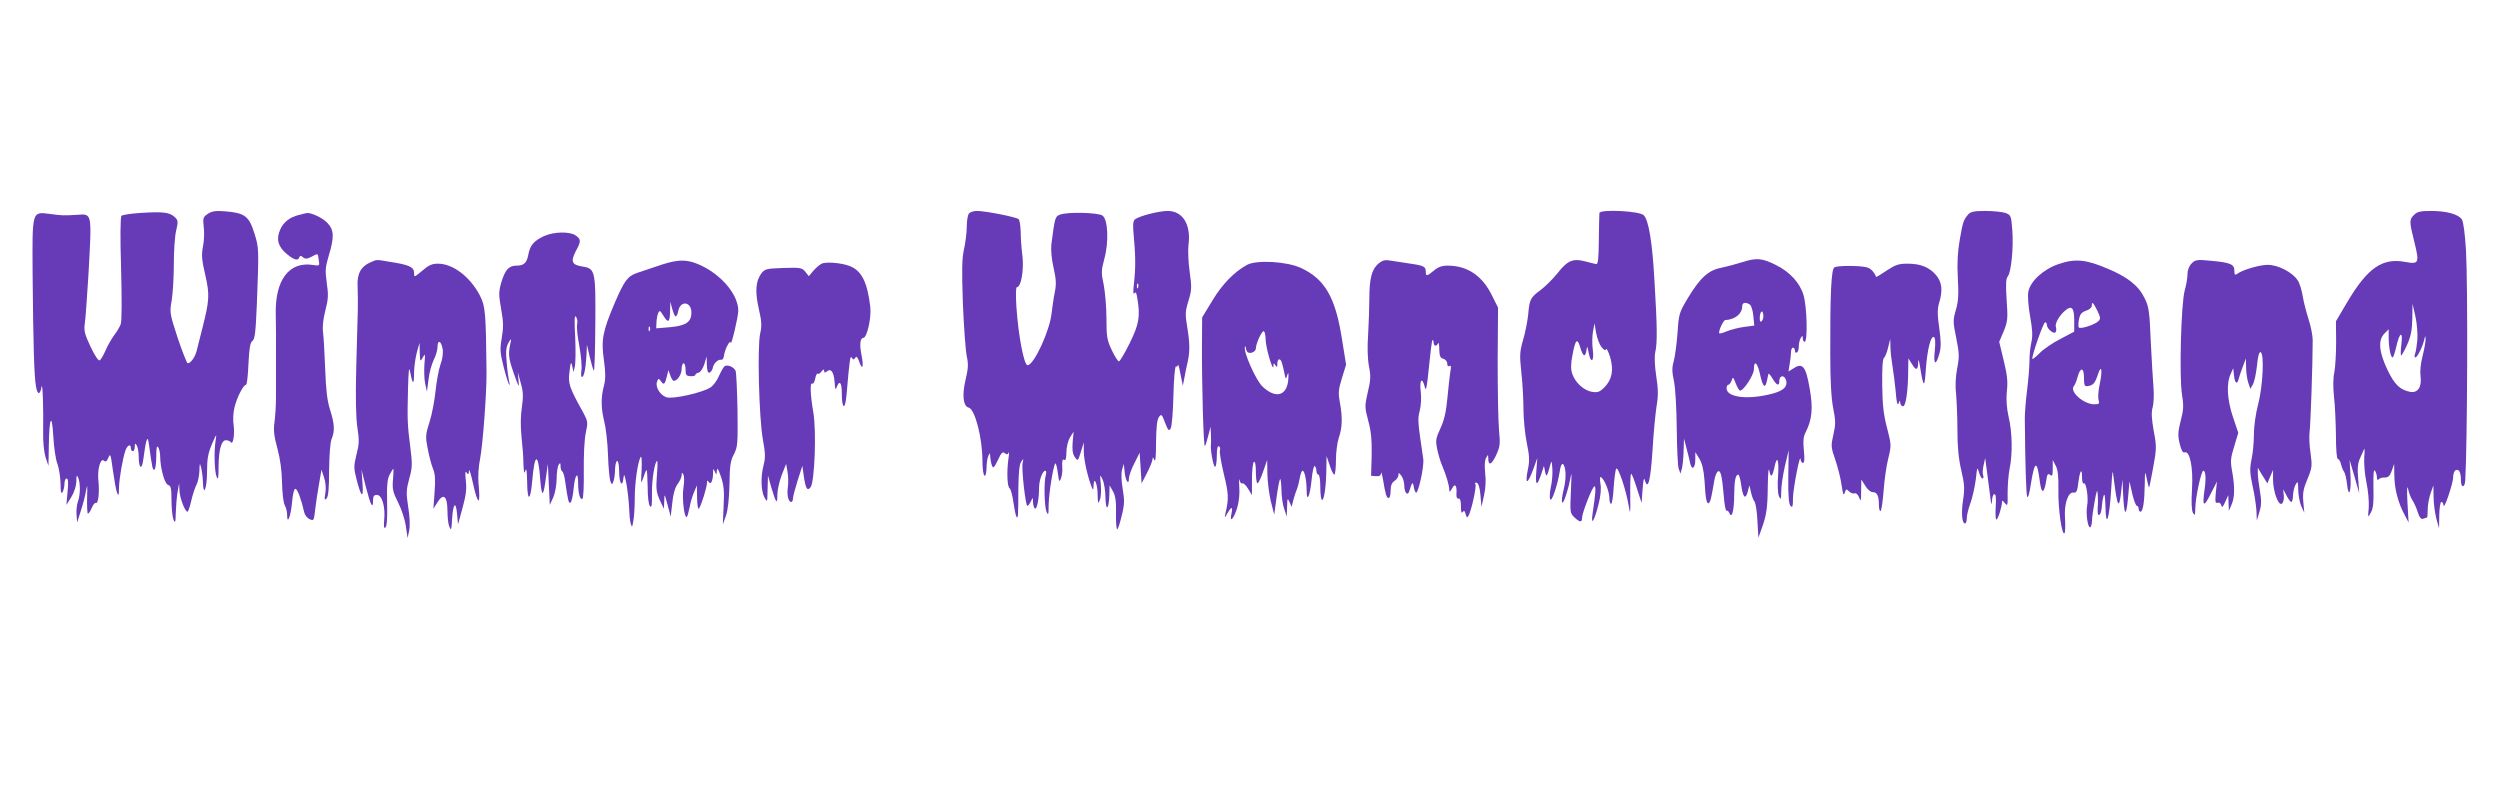
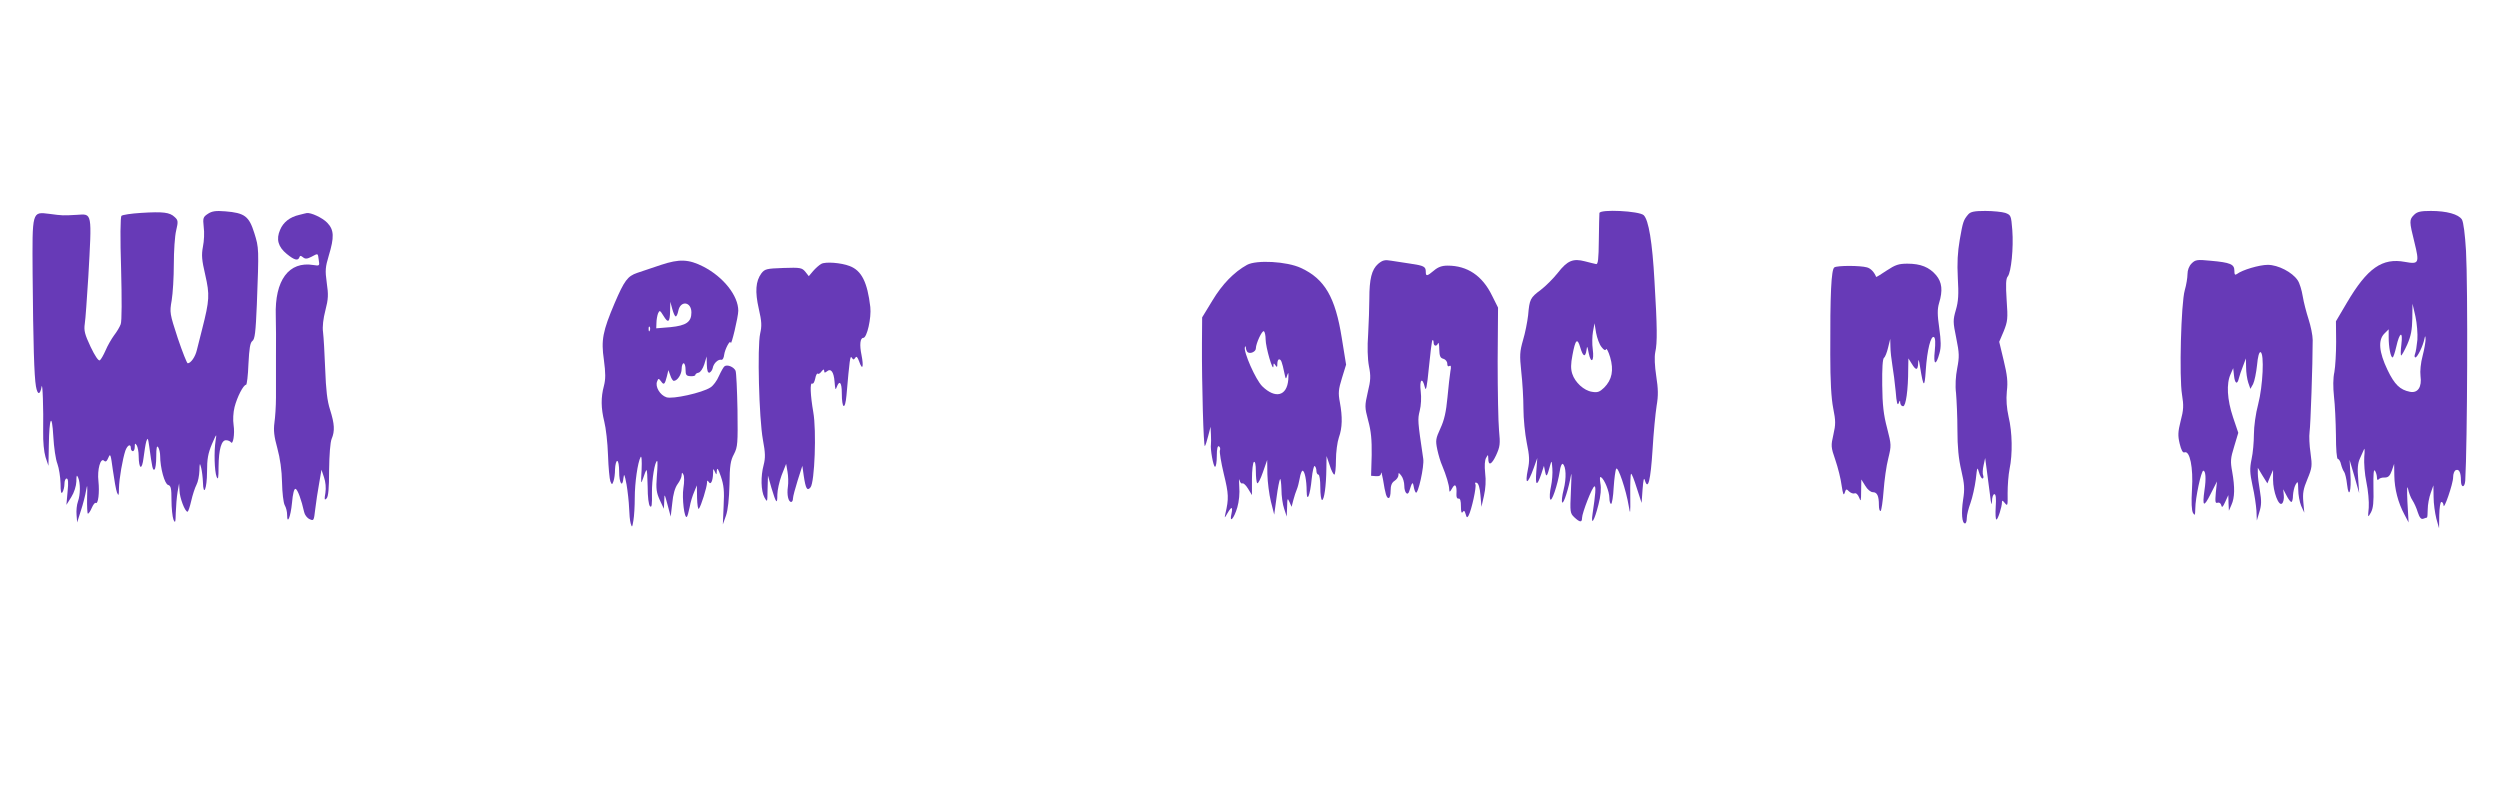
<svg xmlns="http://www.w3.org/2000/svg" version="1.0" width="1280pt" height="403pt" viewBox="0 0 1280 403" preserveAspectRatio="xMidYMid meet">
  <g transform="translate(0,403) scale(0.1,-0.1)" fill="#673ab7" stroke="none">
    <path d="M723 2940 c-51 -3 -96 -10 -101 -15 -6 -6 -7 -115 -2 -270 4 -157 4 -270 -2 -285 -5 -14 -20 -39 -34 -57 -13 -18 -33 -52 -43 -76 -11 -25 -24 -48 -30 -52 -7 -4 -25 23 -47 69 -30 64 -35 83 -30 118 4 24 11 131 18 238 19 339 21 325 -59 320 -71 -4 -73 -4 -140 5 -90 11 -88 17 -86 -310 3 -358 8 -521 17 -573 8 -45 21 -46 29 -2 5 30 10 -113 8 -230 -1 -52 4 -103 12 -130 l15 -45 2 105 c2 145 16 171 23 45 3 -55 12 -118 21 -140 8 -22 15 -67 16 -100 0 -43 3 -56 10 -45 5 8 10 27 10 43 0 15 5 27 11 27 8 0 10 -20 5 -67 l-6 -68 25 40 c15 24 25 56 26 80 0 32 2 36 9 20 12 -28 12 -87 -1 -123 -6 -16 -9 -47 -7 -69 l3 -38 19 60 c11 33 23 80 27 105 6 35 7 27 5 -37 -1 -46 1 -83 4 -83 4 0 13 13 20 30 7 16 16 28 20 25 13 -8 20 54 14 111 -7 60 11 123 29 105 8 -8 14 -3 22 16 10 24 12 17 23 -65 7 -50 16 -101 21 -114 8 -19 10 -16 10 21 1 51 19 152 33 194 11 29 28 37 28 12 0 -8 5 -15 10 -15 6 0 10 10 10 23 0 18 2 19 10 7 5 -8 10 -33 10 -55 1 -69 17 -75 25 -9 4 32 10 70 14 84 7 21 9 18 15 -25 15 -110 18 -125 27 -119 5 3 9 33 9 67 0 44 3 58 10 47 5 -8 10 -28 10 -44 0 -61 23 -145 41 -149 14 -4 17 -17 17 -78 0 -41 5 -85 10 -99 9 -21 11 -16 12 35 1 33 5 80 9 105 l8 45 2 -37 c1 -37 28 -108 41 -108 4 0 12 25 19 55 7 31 19 68 27 83 8 15 14 47 15 72 1 41 2 42 9 15 4 -16 8 -49 9 -73 2 -80 21 -33 21 52 0 66 5 94 25 142 24 55 25 56 19 19 -9 -57 -6 -158 5 -186 8 -19 10 -6 10 52 1 89 15 137 39 135 9 0 20 -5 24 -10 11 -17 21 42 14 88 -4 25 -2 65 5 92 13 51 45 114 59 114 4 0 10 48 12 106 4 81 9 110 20 118 13 9 17 45 23 186 11 289 11 290 -13 367 -27 86 -49 103 -149 111 -49 4 -68 1 -89 -13 -24 -16 -26 -21 -21 -67 4 -27 2 -73 -4 -101 -8 -43 -6 -68 12 -145 23 -101 22 -128 -16 -277 -10 -38 -22 -87 -27 -107 -8 -35 -31 -68 -47 -68 -4 0 -27 58 -51 129 -41 126 -42 130 -31 193 6 36 11 119 11 186 0 66 5 144 12 172 11 46 10 53 -8 69 -25 24 -59 28 -171 21z" />
-     <path d="M4962 2938 c-7 -7 -12 -37 -12 -67 0 -31 -7 -83 -14 -116 -11 -48 -12 -104 -6 -280 5 -121 14 -242 20 -270 9 -40 7 -63 -6 -118 -19 -79 -13 -137 16 -144 32 -9 70 -155 70 -273 0 -38 5 -72 10 -75 6 -4 10 11 11 37 0 24 4 52 9 63 8 18 9 18 10 -5 1 -14 5 -34 9 -44 6 -16 11 -11 30 28 17 38 25 45 35 36 11 -8 16 -8 20 2 3 7 3 -7 -1 -32 -9 -65 -6 -142 6 -150 6 -3 15 -37 20 -74 10 -69 20 -95 23 -60 1 10 2 71 2 134 1 77 5 122 14 135 13 19 13 19 8 -5 -7 -29 15 -220 24 -220 4 0 12 10 18 23 11 22 11 22 11 -5 1 -15 5 -29 10 -32 10 -6 21 50 21 106 0 40 18 88 32 88 5 0 6 -10 3 -21 -11 -33 -8 -161 3 -189 9 -21 11 -16 11 35 1 60 24 201 34 212 4 3 9 -19 13 -48 6 -46 8 -50 16 -29 5 14 8 36 7 50 -2 41 0 52 11 45 6 -4 10 11 10 39 0 26 8 58 18 76 l19 30 -5 -54 c-3 -39 0 -61 11 -76 15 -22 16 -22 31 26 l15 49 0 -49 c1 -44 20 -128 41 -181 7 -17 9 -15 9 10 2 51 21 7 21 -50 1 -44 2 -47 11 -25 6 14 8 50 5 80 -5 53 -4 54 9 25 8 -16 15 -59 15 -95 2 -74 18 -57 20 20 l1 45 17 -30 c13 -22 17 -51 16 -112 -1 -46 2 -83 6 -83 4 0 14 31 23 69 15 59 15 80 5 138 -7 43 -8 80 -3 98 l9 30 4 -40 c4 -45 22 -74 22 -35 0 12 12 48 28 78 l27 54 5 -78 5 -79 28 54 c15 29 27 60 28 69 0 14 2 13 9 -3 6 -13 9 19 9 91 1 76 5 116 15 129 12 17 15 14 31 -29 16 -41 20 -45 29 -29 6 10 12 87 14 170 2 86 8 150 13 147 5 -3 9 1 10 8 1 7 7 -14 13 -47 l12 -60 8 40 c4 22 11 59 17 82 12 55 11 98 -3 182 -10 61 -10 76 7 131 17 55 17 70 6 149 -7 48 -9 110 -6 137 14 104 -29 174 -107 174 -44 0 -145 -26 -167 -43 -10 -9 -12 -28 -6 -87 9 -97 10 -160 1 -240 -5 -41 -4 -60 2 -52 7 10 11 3 15 -25 16 -92 9 -133 -39 -230 -25 -51 -50 -93 -55 -93 -6 0 -22 26 -37 58 -24 50 -27 69 -27 162 0 58 -7 135 -14 172 -13 60 -13 73 3 132 24 87 19 202 -9 222 -22 16 -179 20 -218 5 -25 -10 -26 -14 -44 -152 -3 -28 1 -75 11 -119 13 -57 15 -84 7 -124 -6 -28 -13 -78 -17 -111 -10 -91 -91 -265 -123 -265 -18 0 -47 150 -57 299 -4 66 -3 101 3 101 21 0 36 88 28 158 -5 37 -9 93 -9 124 -1 31 -5 61 -11 66 -12 11 -171 42 -212 42 -16 0 -34 -5 -41 -12z m865 -380 c-3 -8 -6 -5 -6 6 -1 11 2 17 5 13 3 -3 4 -12 1 -19z" />
    <path d="M8189 2939 c-1 -8 -2 -70 -3 -139 -1 -97 -4 -124 -14 -122 -7 1 -33 8 -57 14 -61 16 -90 4 -139 -59 -23 -29 -62 -68 -87 -87 -54 -40 -58 -48 -65 -130 -4 -34 -15 -91 -26 -127 -17 -60 -18 -77 -9 -163 6 -52 11 -137 11 -188 0 -51 8 -130 17 -175 14 -67 15 -93 6 -135 -17 -84 -2 -81 29 4 l19 53 -5 -68 c-6 -75 3 -80 25 -15 l14 43 6 -30 c6 -31 10 -26 25 30 8 29 9 29 12 -13 2 -24 -1 -66 -7 -93 -6 -26 -8 -56 -4 -65 7 -19 38 73 49 143 3 24 10 40 15 38 17 -11 20 -73 5 -131 -8 -32 -12 -62 -7 -67 7 -7 33 73 45 143 3 14 2 -25 -1 -86 -5 -107 -4 -112 18 -133 28 -26 39 -27 39 -3 0 25 53 162 64 162 8 0 5 -40 -10 -140 -10 -67 9 -38 30 46 12 46 15 84 10 109 -4 25 -3 36 3 32 18 -11 43 -74 43 -106 0 -17 4 -31 9 -31 4 0 11 38 13 84 3 46 9 90 13 96 9 15 51 -110 64 -190 8 -49 9 -43 8 52 -1 59 1 109 4 112 3 3 16 -30 29 -72 l25 -77 5 70 c4 51 7 63 12 45 16 -53 29 1 39 156 5 87 15 189 21 227 9 52 8 86 -2 151 -8 53 -10 98 -5 123 11 48 10 130 -4 363 -11 201 -30 313 -55 338 -22 22 -225 32 -227 11z m11 -686 c12 -16 20 -19 23 -11 2 7 12 -11 21 -41 19 -66 10 -115 -31 -156 -23 -22 -34 -26 -62 -21 -41 6 -87 48 -101 92 -8 24 -8 50 1 96 15 81 25 90 40 39 14 -48 26 -53 32 -13 3 23 4 22 11 -15 12 -59 29 -43 21 18 -4 27 -3 68 1 91 l8 43 8 -49 c5 -27 17 -60 28 -73z" />
    <path d="M10078 2933 c-25 -29 -28 -38 -44 -130 -11 -64 -14 -118 -10 -196 5 -84 3 -120 -10 -164 -15 -52 -15 -61 2 -144 16 -78 16 -97 5 -154 -8 -41 -11 -89 -6 -129 3 -36 7 -120 7 -188 0 -86 6 -148 20 -207 16 -69 18 -94 9 -150 -10 -67 -6 -121 10 -121 5 0 9 12 9 28 0 15 9 50 19 77 10 28 22 82 27 120 7 64 8 67 16 38 5 -18 13 -33 18 -33 5 0 7 7 4 15 -4 8 -3 32 2 53 l8 37 8 -60 c4 -33 12 -91 17 -130 5 -46 9 -57 10 -32 0 20 6 37 12 37 8 0 10 -21 7 -65 -2 -36 -1 -65 4 -65 7 0 28 64 28 89 0 11 4 9 15 -5 14 -17 15 -13 14 51 0 39 4 94 10 124 16 76 14 189 -5 267 -10 46 -13 87 -9 130 6 49 2 84 -16 158 l-23 96 23 54 c20 50 22 64 15 160 -5 79 -4 110 6 121 17 21 30 146 23 237 -6 75 -7 77 -36 88 -16 5 -62 10 -102 10 -56 0 -75 -4 -87 -17z" />
    <path d="M12360 2930 c-25 -25 -25 -33 2 -141 26 -106 23 -113 -48 -100 -117 22 -193 -31 -298 -209 l-56 -95 1 -105 c0 -58 -4 -127 -9 -155 -7 -31 -7 -78 -2 -125 5 -41 9 -130 10 -197 0 -74 4 -123 10 -123 5 0 13 -12 16 -27 4 -16 11 -33 16 -39 5 -7 12 -36 15 -65 9 -77 23 -33 17 56 l-4 70 25 -85 24 -85 -5 73 c-5 53 -2 81 9 105 8 17 17 39 21 47 3 8 4 -9 1 -39 -2 -31 2 -88 11 -130 9 -42 14 -100 12 -130 -5 -53 -5 -53 11 -25 12 22 15 53 13 129 -1 68 1 95 8 85 5 -8 10 -24 10 -35 0 -11 3 -15 8 -10 4 6 18 11 31 10 19 0 27 8 37 35 l12 35 1 -61 c1 -67 19 -138 52 -199 l21 -40 -6 105 c-3 60 -2 89 3 68 4 -20 14 -47 23 -60 8 -12 21 -40 27 -61 9 -27 17 -37 28 -33 8 3 17 6 19 6 2 0 4 19 4 43 0 23 7 60 15 82 l14 40 1 -60 c0 -33 7 -82 14 -110 l14 -50 1 68 c1 37 5 67 11 67 6 0 10 -8 11 -17 0 -31 49 110 49 143 0 18 6 34 14 37 17 7 26 -13 26 -54 0 -37 19 -38 22 -1 11 190 14 994 4 1177 -5 84 -13 148 -21 161 -17 27 -78 44 -159 44 -53 0 -70 -4 -86 -20z m17 -640 c-3 -30 -8 -63 -12 -72 -4 -10 -3 -18 2 -18 10 0 39 59 46 95 4 18 5 18 6 -2 0 -12 -6 -50 -15 -84 -10 -37 -14 -80 -11 -104 8 -57 -14 -89 -54 -81 -51 10 -79 37 -115 112 -44 92 -49 153 -16 186 l22 22 0 -41 c0 -50 10 -103 20 -103 4 0 12 25 19 55 17 76 35 83 26 11 -4 -31 -4 -56 -1 -56 3 0 17 25 31 56 19 43 25 75 26 133 l1 76 15 -65 c8 -36 12 -89 10 -120z" />
    <path d="M1533 2930 c-49 -11 -83 -38 -99 -77 -21 -48 -10 -87 34 -123 39 -32 58 -37 65 -17 3 9 7 9 18 0 12 -10 21 -9 43 2 36 19 33 20 38 -16 5 -30 4 -31 -27 -26 -126 21 -199 -78 -193 -260 1 -43 2 -136 1 -208 0 -71 0 -166 0 -210 0 -44 -4 -102 -8 -130 -5 -38 -2 -69 15 -130 14 -51 23 -114 24 -175 1 -52 7 -105 14 -117 7 -12 12 -33 12 -48 0 -55 18 -12 25 60 4 47 11 74 18 72 11 -2 31 -59 44 -118 3 -15 15 -31 28 -37 22 -10 22 -8 29 51 4 34 13 94 20 132 l12 70 13 -39 c8 -23 11 -54 7 -80 -6 -34 -5 -39 6 -28 9 9 13 51 13 145 1 80 6 143 13 160 17 40 15 76 -8 149 -15 46 -21 102 -25 208 -3 80 -8 165 -11 189 -4 28 1 70 12 112 15 58 16 80 7 141 -9 64 -7 81 10 138 29 96 28 133 -8 170 -24 25 -84 53 -105 49 -3 -1 -20 -4 -37 -9z" />
-     <path d="M2785 2821 c-50 -23 -70 -46 -79 -90 -8 -47 -23 -61 -61 -61 -40 0 -59 -21 -79 -88 -13 -47 -13 -61 0 -135 12 -66 12 -95 3 -147 -10 -58 -9 -75 10 -150 12 -47 25 -87 28 -90 3 -3 3 6 -1 20 -3 14 -9 57 -12 96 -5 56 -3 76 10 100 10 18 15 21 12 9 -15 -67 -14 -84 14 -165 26 -74 29 -79 25 -40 l-4 45 15 -55 c13 -45 14 -68 6 -125 -7 -44 -7 -100 -2 -150 5 -44 10 -107 10 -140 2 -46 4 -54 10 -35 5 17 8 -1 9 -58 1 -103 17 -100 26 6 12 144 31 148 41 7 8 -96 16 -92 30 15 l9 65 5 -105 5 -105 18 39 c9 22 17 63 17 95 0 31 5 63 10 71 8 12 10 11 10 -7 0 -12 4 -24 9 -27 5 -3 12 -27 15 -53 14 -98 18 -115 28 -105 5 5 12 37 15 71 7 72 23 92 23 29 0 -54 10 -89 22 -82 5 3 8 65 7 142 -1 81 3 161 10 195 12 55 11 60 -13 105 -71 127 -79 150 -70 210 6 50 8 53 14 27 l6 -30 7 28 c4 15 5 83 2 150 -5 92 -4 118 5 104 6 -9 8 -26 5 -37 -3 -11 1 -60 11 -110 9 -51 14 -107 11 -126 -3 -19 -2 -34 3 -34 10 0 19 43 23 115 l2 50 14 -60 c8 -33 17 -66 21 -73 4 -7 7 98 8 234 2 283 0 289 -69 300 -51 8 -58 26 -31 78 28 51 27 61 0 80 -30 22 -113 20 -163 -3z" />
-     <path d="M8925 2689 c-33 -10 -84 -24 -113 -30 -66 -13 -108 -52 -172 -158 -42 -71 -45 -79 -51 -175 -4 -56 -13 -120 -19 -144 -10 -34 -10 -55 1 -105 7 -36 13 -137 14 -242 1 -99 5 -191 10 -205 l9 -25 7 25 c4 14 8 54 9 90 l2 65 13 -50 c7 -27 16 -63 19 -78 9 -38 26 -24 26 21 l0 37 21 -34 c14 -24 22 -57 26 -110 5 -94 11 -123 22 -117 5 3 11 20 14 38 4 18 10 53 14 77 4 24 13 46 20 48 13 5 20 -24 29 -129 3 -43 10 -76 14 -73 4 3 11 -3 15 -13 12 -30 24 14 24 95 1 73 7 103 21 103 4 0 10 -21 14 -47 9 -69 22 -85 34 -42 l9 34 8 -35 c4 -19 12 -41 18 -48 6 -8 13 -52 15 -99 l5 -86 14 39 c27 73 33 109 34 224 1 66 4 100 8 80 7 -38 15 -33 26 17 13 65 24 42 19 -39 -4 -48 -2 -94 4 -108 10 -22 11 -19 12 25 0 28 9 86 19 130 l19 80 -2 -137 c-1 -98 3 -140 12 -149 10 -10 12 -2 12 41 1 51 37 236 39 198 1 -10 6 -18 12 -18 8 0 9 19 5 63 -5 47 -3 70 8 92 34 66 40 126 21 229 -19 110 -36 131 -82 100 l-26 -16 6 38 c4 22 7 49 7 62 0 12 5 22 10 22 6 0 10 -7 10 -16 0 -8 5 -12 10 -9 6 3 10 18 10 33 0 15 5 34 10 42 8 13 10 12 10 -2 0 -10 5 -18 10 -18 16 0 12 180 -6 239 -18 62 -70 119 -141 154 -69 35 -100 38 -168 16z m34 -218 c7 -5 16 -31 18 -58 l5 -50 -53 -7 c-29 -4 -68 -14 -87 -22 -19 -8 -37 -13 -39 -11 -7 8 20 67 30 68 51 3 87 33 87 70 0 20 16 24 39 10z m62 -84 c-8 -8 -11 -4 -11 14 0 33 14 47 18 19 2 -12 -1 -27 -7 -33z m-10 -272 c14 -65 26 -77 35 -38 3 15 7 32 8 38 1 5 11 -5 21 -23 22 -36 35 -41 35 -13 0 31 27 33 35 3 9 -35 -18 -57 -93 -73 -115 -26 -212 -11 -212 33 0 10 4 18 9 18 5 0 13 10 17 22 6 20 8 19 21 -15 8 -20 18 -37 22 -37 19 0 71 81 71 109 0 50 18 36 31 -24z" />
-     <path d="M1895 2686 c-48 -21 -68 -59 -64 -125 1 -31 2 -83 1 -116 -1 -33 -5 -166 -8 -295 -4 -161 -2 -259 6 -310 10 -64 9 -85 -5 -138 -14 -58 -14 -69 0 -124 24 -95 37 -105 31 -23 l-5 70 22 -87 c24 -94 37 -119 37 -72 0 23 4 30 20 30 26 0 44 -62 37 -129 -3 -35 -1 -45 7 -37 7 7 10 52 8 126 -2 88 1 121 13 144 9 16 17 30 19 30 1 0 1 -25 -2 -56 -4 -49 0 -65 27 -118 17 -34 35 -88 39 -121 l9 -60 8 39 c5 24 3 71 -5 120 -11 72 -10 88 5 144 16 57 17 74 6 160 -15 117 -16 142 -12 302 3 103 5 117 12 81 12 -63 19 -63 19 0 0 30 7 77 14 104 l14 50 1 -50 c2 -48 2 -49 16 -25 12 23 13 20 8 -35 -2 -33 -1 -78 4 -100 l9 -40 8 61 c3 34 16 78 26 100 11 21 20 51 20 66 0 40 18 35 26 -7 4 -22 0 -52 -11 -82 -9 -26 -20 -87 -25 -135 -5 -48 -18 -119 -31 -159 -21 -66 -21 -76 -9 -137 7 -37 19 -83 27 -102 11 -26 13 -57 8 -120 l-6 -85 20 32 c31 50 51 35 52 -41 0 -33 4 -70 9 -81 10 -24 11 -23 15 42 5 76 19 89 25 23 l5 -55 23 84 c18 65 22 98 17 140 -4 40 -3 52 4 41 9 -12 11 -10 12 10 1 14 11 -20 23 -75 24 -106 37 -102 26 10 -3 34 0 88 8 125 14 73 34 338 33 445 -3 303 -6 338 -34 392 -50 96 -138 163 -215 163 -30 0 -48 -8 -80 -36 -42 -35 -42 -35 -42 -11 0 29 -24 41 -121 56 -78 13 -67 13 -104 -3z" />
    <path d="M3385 2674 c-44 -15 -99 -33 -122 -41 -50 -17 -66 -39 -116 -155 -61 -144 -70 -188 -55 -291 9 -68 9 -98 0 -133 -16 -59 -15 -114 2 -183 8 -31 17 -108 19 -171 2 -63 8 -124 12 -134 8 -19 9 -19 16 0 4 10 8 38 8 62 1 23 6 42 11 42 6 0 10 -24 10 -54 0 -60 17 -86 22 -34 3 27 6 20 16 -33 6 -36 12 -90 13 -120 1 -30 4 -65 8 -79 7 -23 8 -21 14 15 4 22 7 74 7 116 0 77 15 182 30 209 5 9 7 -19 5 -65 -4 -74 -4 -77 8 -43 6 20 14 39 17 41 3 3 5 -35 6 -84 0 -54 5 -94 12 -101 9 -9 11 7 10 68 -1 69 15 164 27 164 2 0 2 -35 -2 -78 -5 -66 -2 -84 15 -122 l21 -45 2 40 c1 40 1 39 17 -20 l16 -60 8 69 c4 45 14 79 27 97 12 16 21 36 21 46 1 15 2 16 9 3 5 -8 5 -39 0 -69 -8 -51 5 -160 18 -147 3 3 9 25 14 49 4 25 15 60 23 78 l14 34 1 -65 c1 -35 5 -60 9 -55 11 12 42 112 42 134 0 12 2 13 9 3 10 -17 21 5 22 46 0 24 1 25 9 7 8 -18 9 -18 10 5 2 18 7 11 21 -30 15 -44 18 -74 14 -150 l-4 -95 16 45 c10 29 16 85 18 160 1 95 5 122 23 155 19 37 20 54 18 225 -2 102 -6 193 -10 202 -9 19 -41 33 -56 23 -5 -3 -18 -26 -29 -50 -10 -24 -30 -51 -44 -59 -41 -27 -194 -61 -225 -50 -33 11 -58 54 -48 80 7 18 8 18 21 1 14 -20 19 -16 30 28 l7 30 10 -27 c5 -16 13 -28 18 -28 18 0 40 33 40 61 0 16 5 29 10 29 6 0 10 -15 10 -32 0 -28 4 -33 25 -34 14 -1 25 2 25 6 0 5 7 10 17 12 9 2 22 21 29 43 l12 40 1 -43 c1 -30 5 -42 14 -40 6 3 14 13 16 23 4 24 27 46 43 43 8 -2 14 9 16 27 4 28 31 79 33 60 2 -22 39 133 39 164 0 77 -76 173 -179 226 -75 38 -122 40 -216 9z m75 -264 c4 0 10 13 13 29 11 54 67 47 67 -9 0 -49 -27 -67 -107 -75 l-73 -6 1 28 c0 15 4 37 8 48 8 18 10 17 28 -12 24 -40 33 -34 34 26 l1 46 10 -37 c6 -21 13 -38 18 -38z m-133 -72 c-3 -8 -6 -5 -6 6 -1 11 2 17 5 13 3 -3 4 -12 1 -19z" />
    <path d="M7056 2679 c-33 -29 -45 -77 -45 -179 0 -41 -3 -122 -6 -180 -5 -65 -3 -128 4 -165 10 -50 9 -72 -6 -133 -16 -71 -16 -76 2 -145 15 -54 19 -98 18 -177 l-3 -106 25 -2 c18 -1 25 3 26 16 1 9 5 -5 10 -33 12 -75 18 -95 29 -95 6 0 10 17 10 38 0 26 6 41 20 50 11 7 20 20 20 29 0 15 2 14 15 -3 8 -10 15 -33 15 -51 0 -35 17 -54 25 -29 15 48 18 52 23 26 2 -14 7 -28 11 -32 11 -12 44 135 38 173 -29 196 -29 201 -18 246 7 27 9 68 5 100 -7 59 8 75 21 21 6 -25 11 -2 21 101 7 73 15 136 18 139 3 3 6 -2 6 -11 0 -20 16 -23 23 -4 3 6 6 -8 6 -31 1 -35 5 -45 21 -49 11 -3 20 -14 20 -25 0 -12 4 -16 11 -12 8 5 10 -3 5 -27 -3 -19 -10 -79 -15 -134 -7 -74 -16 -115 -36 -158 -24 -53 -26 -61 -16 -109 6 -28 17 -65 25 -82 20 -48 36 -100 36 -122 1 -16 3 -15 15 6 15 28 25 15 22 -30 -1 -15 3 -24 11 -23 8 2 12 -11 12 -40 0 -27 3 -37 9 -29 6 10 10 8 15 -10 5 -19 8 -20 15 -8 15 27 42 150 35 161 -4 7 -1 10 7 7 9 -3 16 -26 19 -64 l5 -59 13 57 c8 35 11 79 6 116 -4 37 -2 67 5 78 10 18 10 18 11 -3 0 -40 17 -33 40 16 20 44 22 57 15 128 -4 43 -7 202 -7 353 l2 275 -31 62 c-49 101 -126 153 -227 153 -29 0 -49 -7 -70 -25 -36 -30 -42 -31 -42 -6 0 26 -10 31 -78 41 -31 5 -75 11 -98 15 -34 6 -45 3 -68 -16z" />
-     <path d="M10540 2678 c-79 -27 -145 -88 -155 -142 -4 -20 0 -74 9 -125 12 -66 14 -100 7 -132 -6 -24 -10 -66 -10 -94 0 -27 -5 -95 -12 -150 -7 -55 -12 -120 -12 -145 2 -248 7 -388 12 -403 4 -10 12 16 19 65 20 124 32 125 47 5 8 -57 21 -53 31 8 5 37 9 43 20 34 12 -9 14 -4 14 32 l0 44 15 -29 c12 -22 15 -56 14 -126 -2 -96 19 -240 32 -219 3 6 4 39 2 73 -6 73 15 139 44 134 14 -2 19 7 24 50 8 64 19 80 19 28 0 -21 4 -35 9 -31 13 7 25 -77 17 -116 -7 -37 3 -109 15 -109 5 0 9 15 10 33 0 17 7 64 14 102 10 56 14 63 15 35 2 -19 2 -52 0 -74 -1 -26 2 -36 9 -32 6 4 11 22 12 39 1 18 5 43 9 57 6 18 8 1 10 -55 2 -116 20 -63 29 85 7 111 7 113 14 55 18 -145 27 -158 38 -57 l6 57 3 -65 c5 -119 15 -135 25 -35 l8 90 14 -62 c8 -35 19 -63 24 -63 5 0 9 -7 9 -15 0 -8 4 -15 9 -15 13 0 21 52 22 139 1 71 2 73 10 32 5 -24 10 -45 12 -47 1 -2 11 44 21 101 18 97 18 110 3 189 -11 63 -13 95 -5 122 5 20 7 64 4 98 -3 33 -9 140 -14 236 -6 153 -10 181 -31 222 -31 65 -85 108 -189 152 -112 48 -167 53 -252 24z m198 -238 c17 -35 18 -43 5 -55 -17 -17 -90 -41 -99 -32 -4 3 -3 22 0 41 5 26 13 37 36 45 17 5 30 17 30 25 0 25 6 19 28 -24z m-118 -50 l0 -58 -70 -37 c-39 -20 -87 -52 -106 -72 -19 -19 -37 -33 -38 -31 -7 7 56 188 65 188 5 0 9 -6 9 -13 0 -21 37 -51 45 -37 4 6 4 18 1 26 -6 17 18 60 49 85 32 27 45 13 45 -51z m130 -330 c-7 -32 -9 -67 -5 -79 5 -18 2 -21 -22 -21 -55 0 -128 65 -105 93 6 7 14 27 19 46 14 53 33 51 33 -3 0 -38 3 -45 18 -43 29 4 38 14 53 59 19 58 25 23 9 -52z" />
    <path d="M11221 2681 c-13 -13 -21 -34 -21 -54 0 -18 -6 -56 -14 -83 -19 -66 -29 -446 -14 -535 9 -55 8 -78 -7 -134 -14 -56 -15 -75 -5 -117 8 -33 16 -48 25 -44 27 10 45 -78 38 -189 -4 -67 -2 -108 5 -121 10 -16 11 -13 12 23 0 52 30 193 41 193 12 0 15 -41 6 -99 -12 -86 -4 -91 31 -21 l33 65 -6 -57 c-4 -47 -3 -56 9 -52 8 3 16 -2 19 -13 3 -14 8 -10 20 17 l16 35 1 -40 2 -40 13 30 c17 37 18 89 4 169 -10 54 -9 69 10 130 l21 70 -27 80 c-30 90 -35 172 -12 221 l13 30 4 -37 c4 -42 17 -50 25 -15 3 12 12 40 21 62 l15 40 1 -46 c0 -25 5 -60 11 -78 l11 -32 14 25 c7 14 16 58 20 96 4 45 11 69 18 67 20 -7 12 -173 -12 -266 -13 -48 -22 -115 -22 -155 0 -38 -5 -96 -12 -127 -10 -48 -9 -70 5 -136 10 -43 18 -100 20 -128 l2 -50 13 44 c11 34 11 58 3 106 -6 34 -11 75 -11 91 l0 29 24 -40 25 -40 14 34 15 35 0 -50 c0 -62 29 -138 46 -122 7 6 11 25 9 42 l-3 31 17 -32 c9 -18 20 -33 25 -33 4 0 8 15 8 33 1 17 6 42 13 55 12 21 13 19 14 -25 0 -26 7 -64 15 -83 l16 -35 -5 55 c-4 45 0 67 21 117 24 58 25 67 16 133 -6 39 -8 88 -5 108 5 32 16 349 16 471 0 24 -10 72 -21 106 -11 34 -25 87 -30 118 -5 31 -16 68 -26 82 -27 41 -100 79 -153 79 -43 0 -131 -26 -158 -47 -10 -7 -13 -3 -13 17 0 33 -20 42 -122 51 -69 7 -78 5 -97 -14z" />
    <path d="M4205 2679 c-11 -6 -30 -23 -42 -37 l-22 -26 -18 23 c-17 20 -25 22 -112 19 -87 -3 -95 -5 -113 -28 -29 -40 -33 -93 -13 -181 15 -65 16 -88 7 -127 -15 -67 -6 -432 14 -543 13 -69 13 -94 4 -129 -16 -60 -14 -133 4 -167 15 -27 15 -26 16 42 l2 70 18 -64 c24 -79 30 -86 30 -34 0 23 10 67 22 100 l23 58 7 -40 c4 -22 5 -57 2 -77 -6 -41 2 -78 17 -78 5 0 9 8 9 18 0 9 11 51 24 92 l24 75 7 -50 c10 -68 18 -81 35 -60 21 26 31 290 14 385 -15 87 -18 154 -5 146 5 -3 11 8 15 26 3 17 9 28 13 25 3 -4 12 1 19 11 10 12 13 13 14 3 0 -10 3 -11 13 -3 21 18 36 -1 40 -53 3 -40 5 -45 11 -27 14 38 26 24 26 -30 0 -83 17 -91 24 -12 16 184 19 206 27 193 8 -12 10 -12 18 -1 6 10 11 5 20 -19 17 -49 24 -28 12 33 -11 53 -7 88 9 88 19 0 42 102 36 158 -15 128 -45 187 -106 210 -44 17 -124 23 -145 11z" />
    <path d="M6385 2674 c-67 -37 -127 -99 -177 -182 l-53 -87 -1 -135 c-1 -208 8 -531 15 -524 3 3 11 27 17 52 l12 47 2 -40 c1 -22 1 -44 0 -50 -4 -23 12 -115 21 -115 5 0 9 25 9 56 0 36 4 53 11 49 6 -4 8 -13 5 -21 -3 -8 6 -62 20 -121 25 -102 26 -126 8 -203 -5 -25 -5 -25 11 3 21 36 28 34 20 -4 -12 -51 13 -25 30 33 9 31 13 73 10 107 -2 31 -2 46 1 33 3 -12 10 -20 15 -17 5 3 18 -9 29 -27 l20 -33 0 82 c0 45 5 85 10 88 6 4 10 -14 10 -48 0 -29 3 -57 7 -61 4 -4 17 21 29 56 l22 63 1 -73 c1 -40 9 -103 18 -140 l17 -67 12 88 c6 48 15 91 18 94 3 4 6 -20 7 -53 0 -32 6 -77 14 -99 l13 -40 2 50 c1 45 2 47 12 25 l11 -25 9 35 c5 19 13 44 18 55 5 11 11 37 15 58 3 20 10 37 14 37 11 0 21 -50 21 -104 1 -64 18 -22 26 63 4 39 11 68 15 65 5 -3 9 -14 9 -25 0 -10 5 -19 10 -19 6 0 10 -28 10 -65 0 -36 4 -65 9 -65 11 0 21 73 22 159 l1 66 16 -47 c8 -27 19 -48 24 -48 4 0 8 33 8 74 0 40 7 93 15 116 18 50 19 105 5 181 -9 47 -7 66 11 124 l21 68 -22 136 c-33 210 -88 303 -209 359 -73 34 -228 42 -276 16z m95 -382 c0 -39 38 -171 40 -137 0 17 2 17 10 5 8 -12 10 -11 10 8 0 12 4 22 9 22 10 0 15 -12 27 -70 7 -34 8 -34 15 -10 6 18 7 11 5 -24 -7 -84 -66 -99 -133 -34 -34 33 -98 179 -89 201 2 7 5 4 5 -5 1 -9 5 -19 10 -22 14 -9 41 4 41 20 0 25 32 94 41 88 5 -3 9 -22 9 -42z" />
    <path d="M9660 2645 c-29 -20 -53 -34 -54 -33 -10 25 -28 44 -47 49 -35 10 -152 10 -167 0 -16 -10 -22 -134 -21 -446 0 -135 5 -224 15 -275 13 -65 13 -83 1 -135 -13 -57 -13 -64 10 -130 13 -38 28 -97 32 -130 7 -45 10 -55 16 -38 6 20 9 21 22 7 9 -8 21 -13 29 -10 7 3 17 -6 23 -22 8 -23 10 -18 10 33 l1 60 20 -32 c11 -19 28 -33 39 -33 22 0 31 -19 31 -66 0 -20 4 -33 9 -30 4 3 11 49 15 103 4 54 14 128 24 166 16 66 16 69 -6 155 -18 67 -24 119 -25 220 -1 86 2 135 9 140 6 4 15 27 21 52 l11 45 1 -41 c0 -22 5 -65 10 -95 5 -30 13 -90 17 -134 4 -55 9 -74 15 -60 6 17 8 17 8 3 1 -10 7 -18 15 -18 14 0 26 83 26 190 l1 55 17 -27 c22 -37 32 -35 33 5 1 23 4 16 10 -23 17 -106 23 -109 29 -15 7 104 26 179 42 169 7 -4 8 -29 4 -71 -8 -72 6 -79 24 -12 9 31 8 64 -1 129 -10 69 -10 97 -1 128 20 65 15 107 -15 143 -35 41 -79 59 -147 59 -45 0 -62 -6 -106 -35z" />
  </g>
</svg>